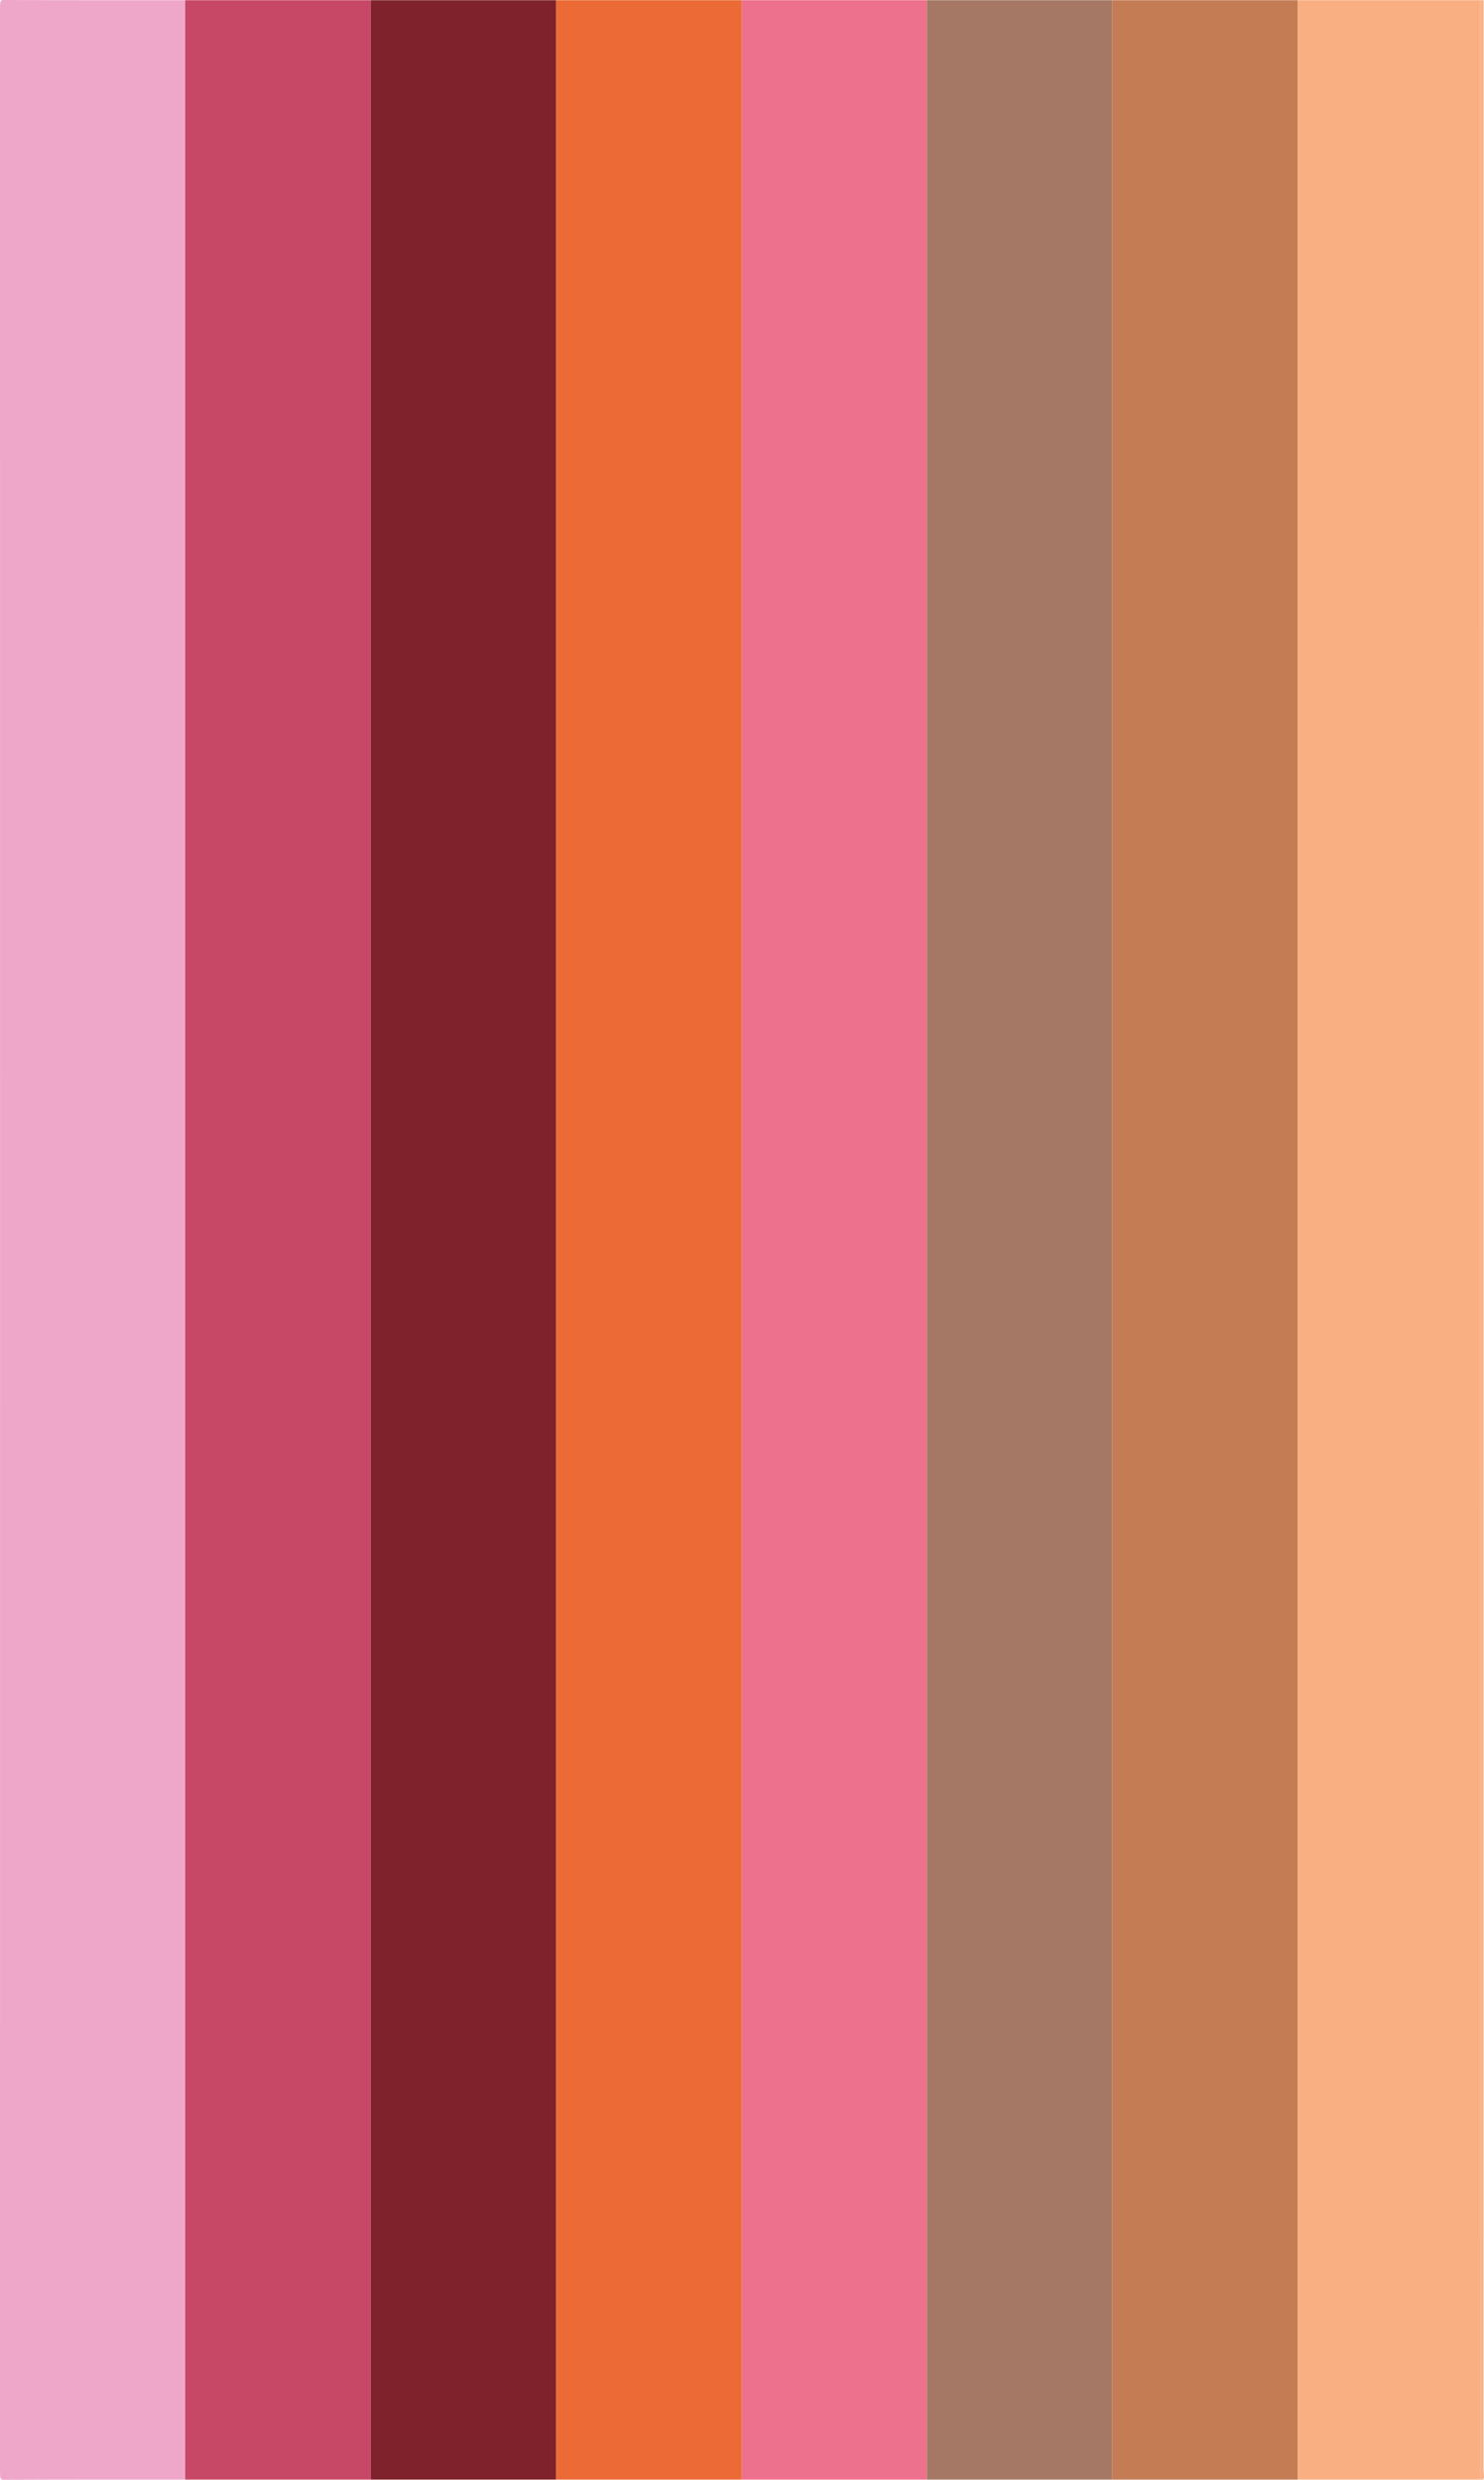
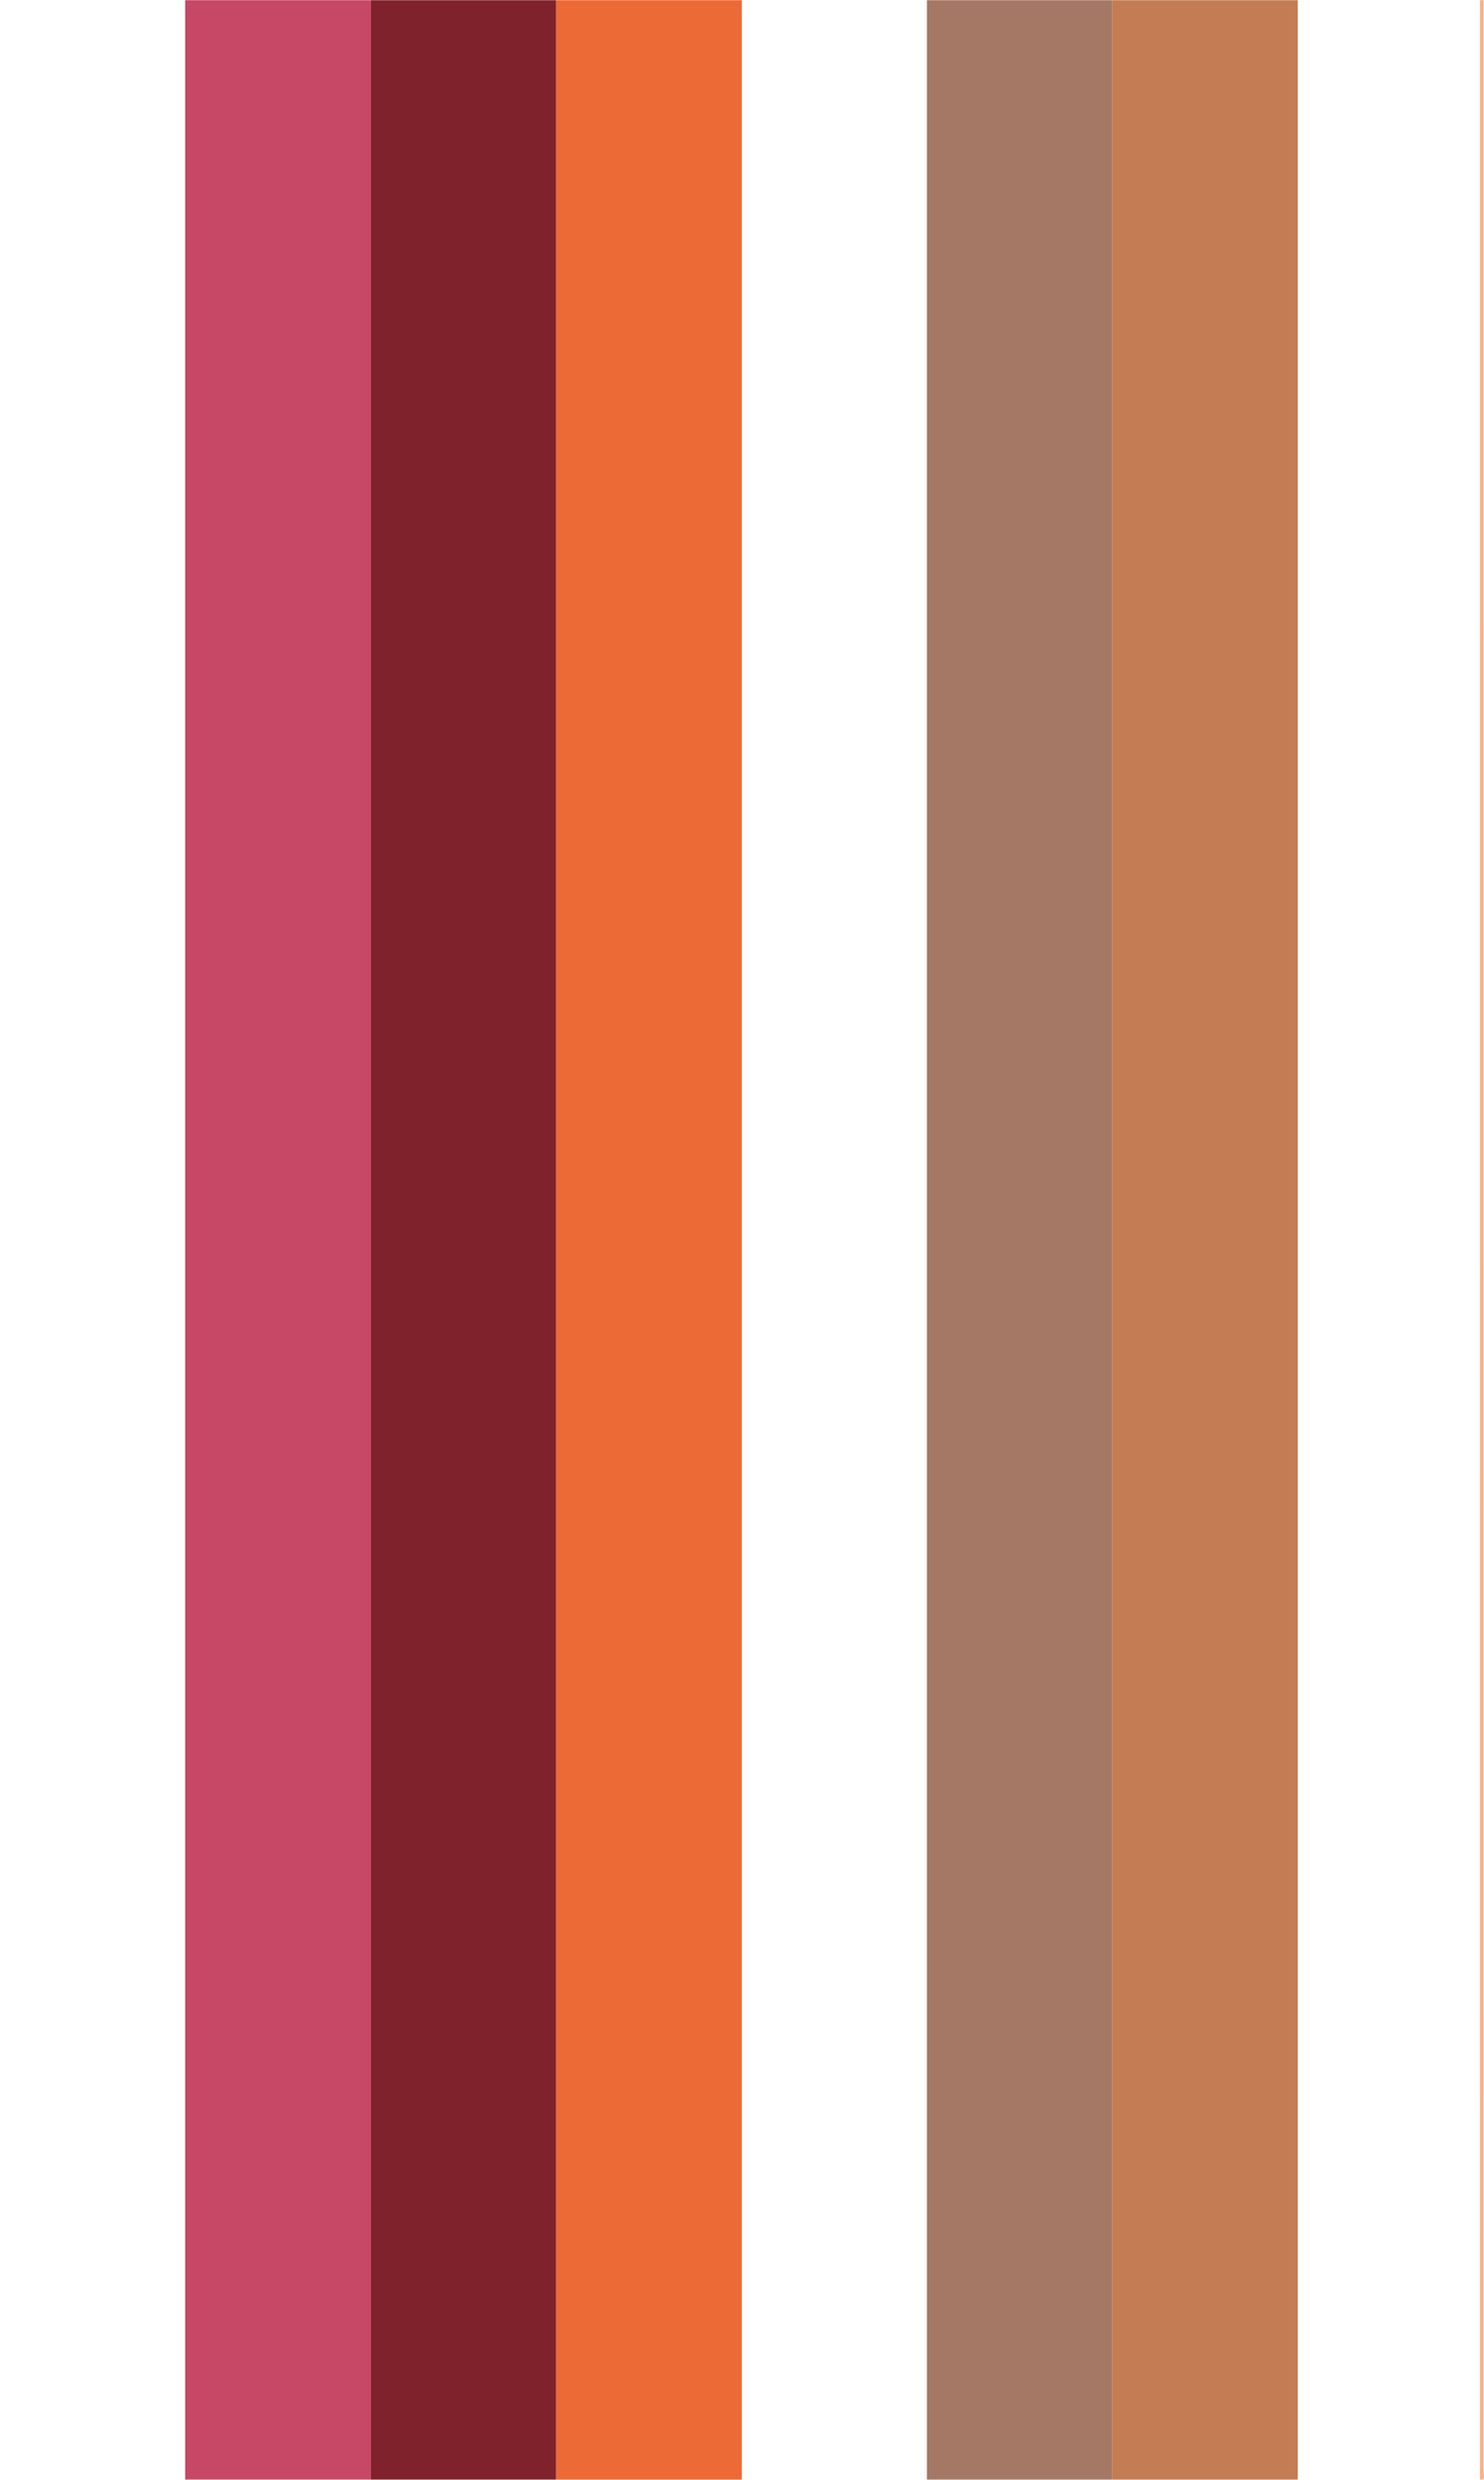
<svg xmlns="http://www.w3.org/2000/svg" id="Layer_2" data-name="Layer 2" viewBox="0 0 1920 3206.91">
  <defs>
    <style> .cls-1 { fill: #c64866; } .cls-1, .cls-2, .cls-3, .cls-4, .cls-5, .cls-6, .cls-7, .cls-8, .cls-9 { stroke-width: 0px; } .cls-2 { fill: #fab083; } .cls-3 { fill: #a57865; } .cls-4 { fill: #eea7c9; } .cls-5 { fill: #7f222b; } .cls-6 { fill: #ed708c; } .cls-7 { fill: #faaf82; } .cls-8 { fill: #c37c54; } .cls-9 { fill: #eb6a36; } </style>
  </defs>
  <g id="Layer_1-2" data-name="Layer 1">
    <path class="cls-1" d="M239.54.27h240.39v3206.38h-240.39V.27Z" />
    <path class="cls-9" d="M719.39.27h240.39v3206.38h-240.39V.27Z" />
    <path class="cls-8" d="M1679.08,3206.65h-240.39V.27h240.39v3206.38Z" />
-     <path class="cls-4" d="M239.54.27v3206.38c-78.57,0-157.14-.07-235.71.27-3.2.01-3.83-1.87-3.83-11.38C.09,2134.15.09,1072.77,0,11.38,0,1.87.63-.01,3.83,0c78.57.34,157.14.27,235.71.27Z" />
    <path class="cls-5" d="M719.39.27v3206.38h-239.46V.27h239.46Z" />
-     <path class="cls-6" d="M959.78,3206.65V.27h239.46v3206.38h-239.46Z" />
    <path class="cls-3" d="M1199.24,3206.65V.27h239.46v3206.38h-239.46Z" />
-     <path class="cls-7" d="M1679.08,3206.65V.27h235.71v3206.38h-235.71Z" />
    <path class="cls-7" d="M1914.8,3206.65V.27h2.81v3206.38h-2.81Z" />
    <path class="cls-2" d="M1917.61,3206.65V.27c.59,1.14,1.98-2.71,1.88,2.78-.06,3.23-.01,6.48-.01,9.72,0,1060.46,0,2120.92-.13,3181.37,0,3.58,2.31,12.86-1.74,12.5Z" />
  </g>
</svg>